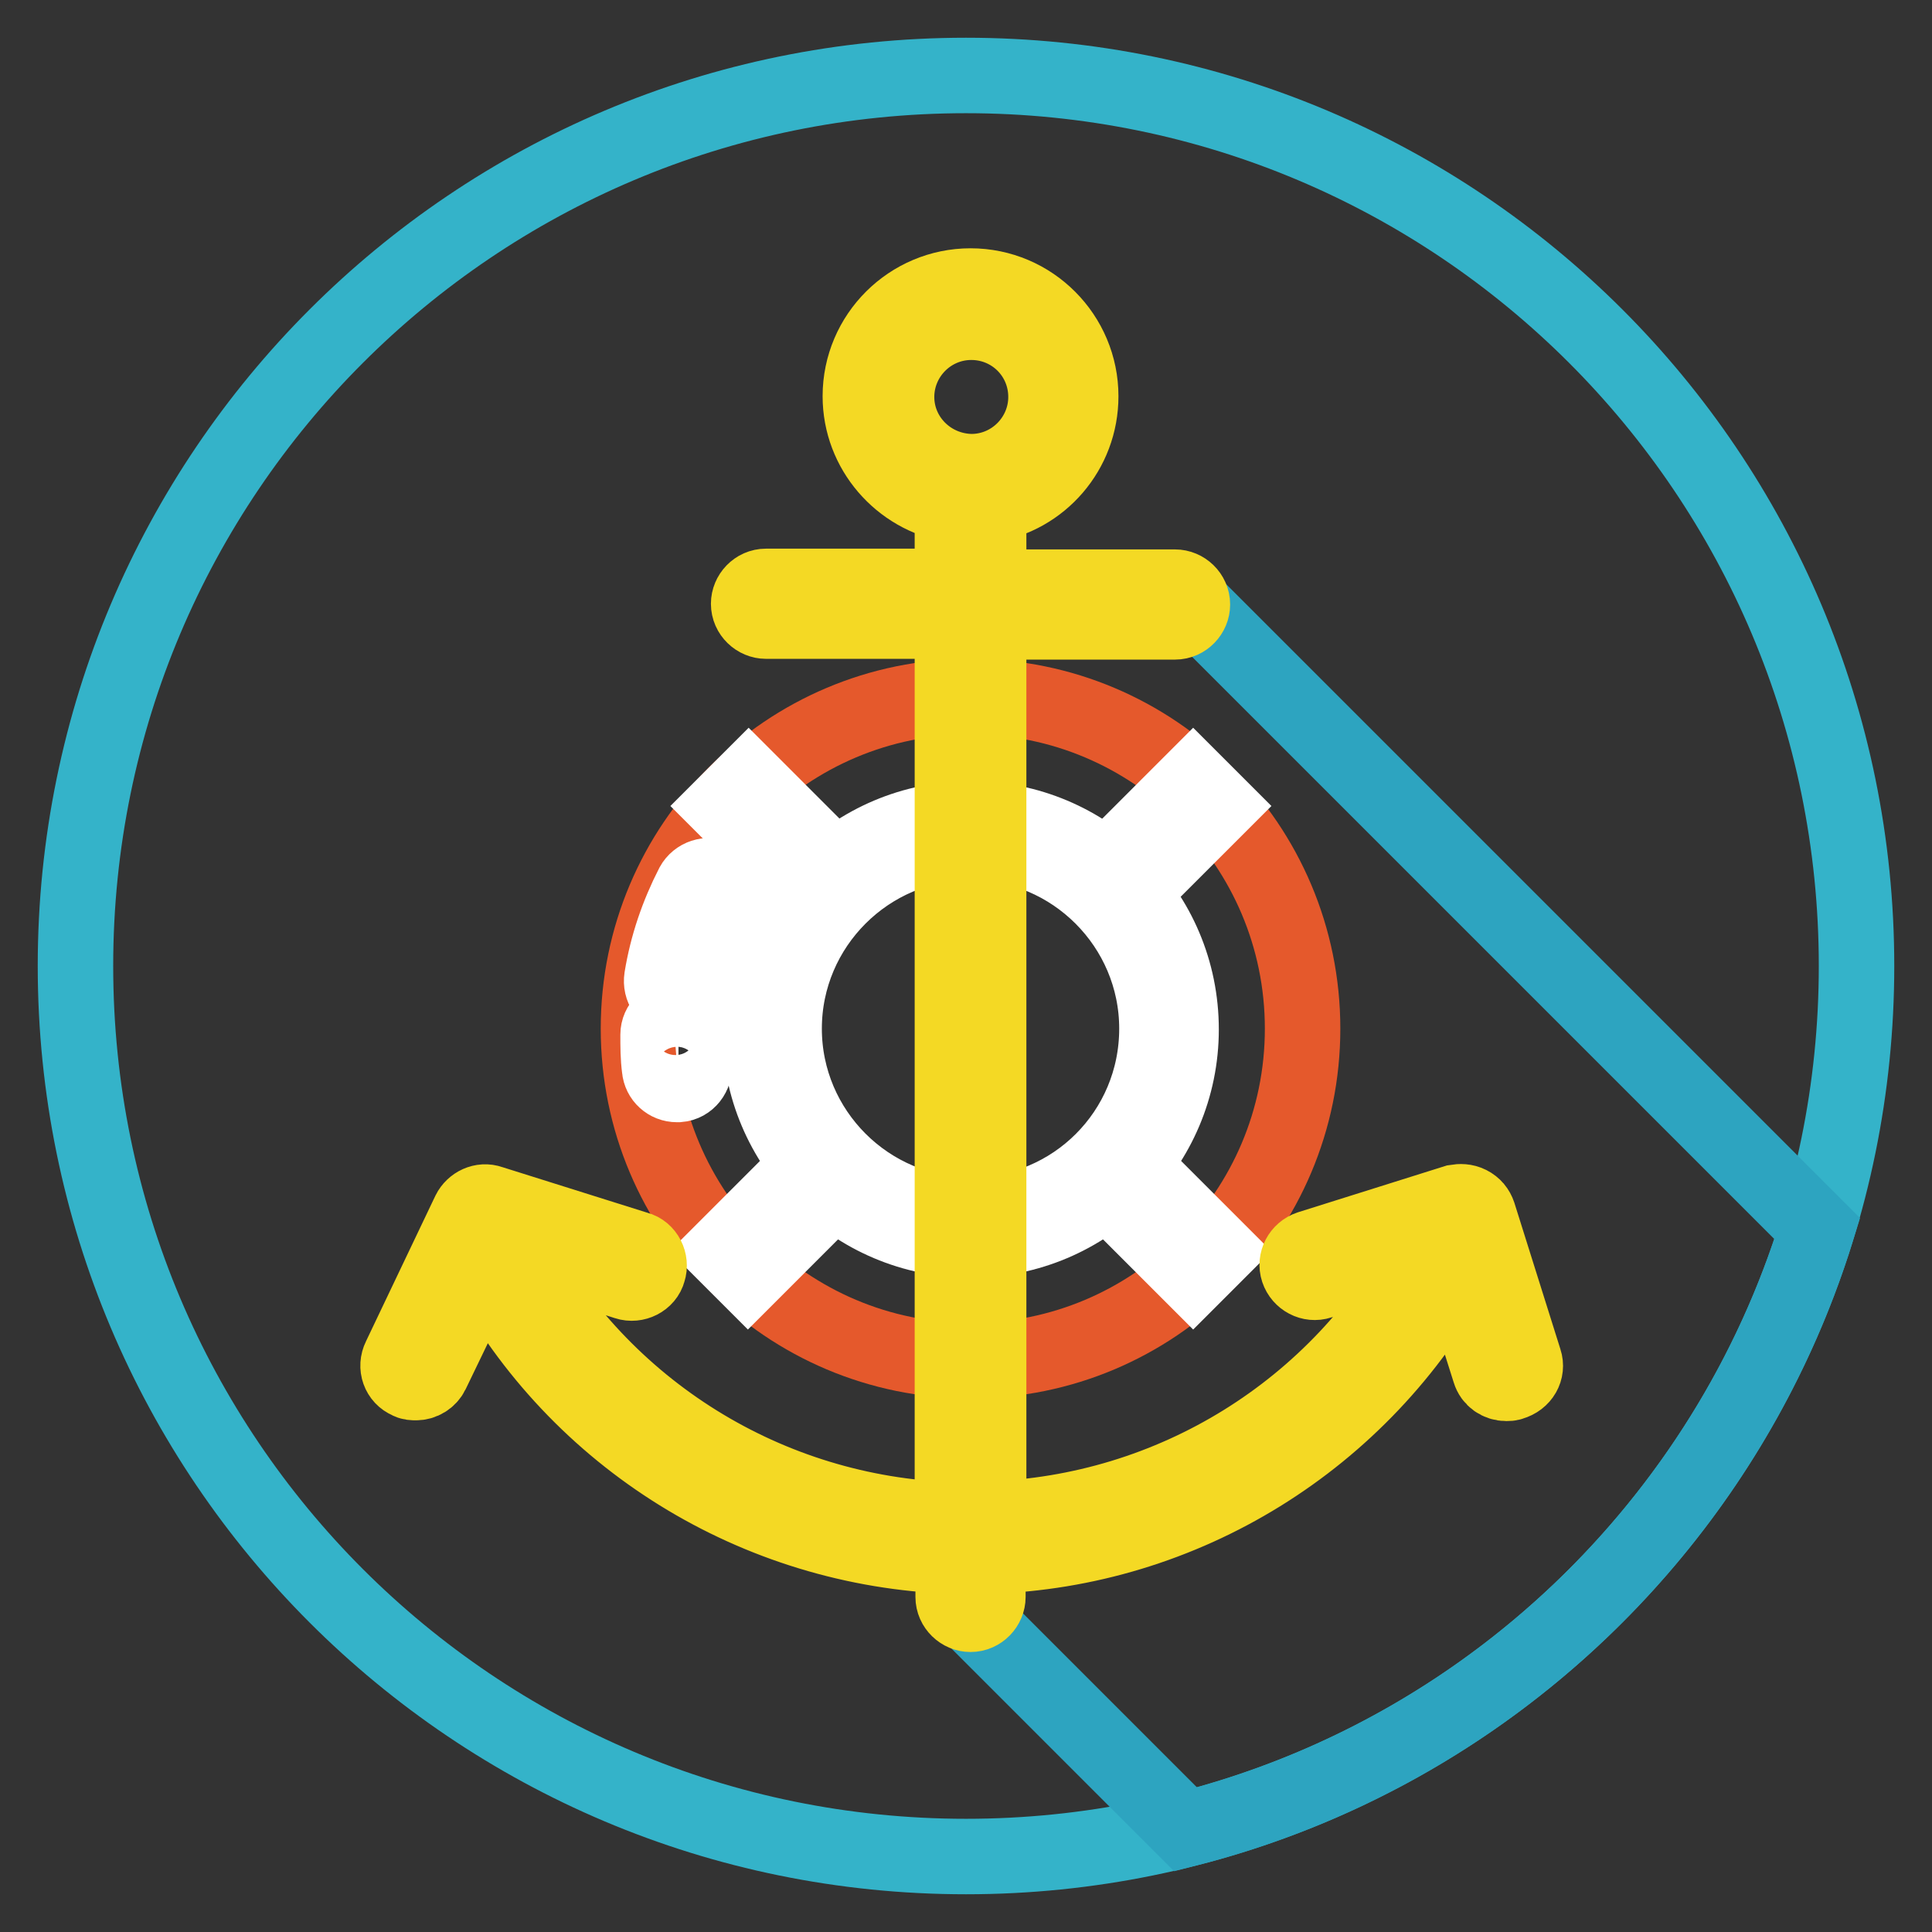
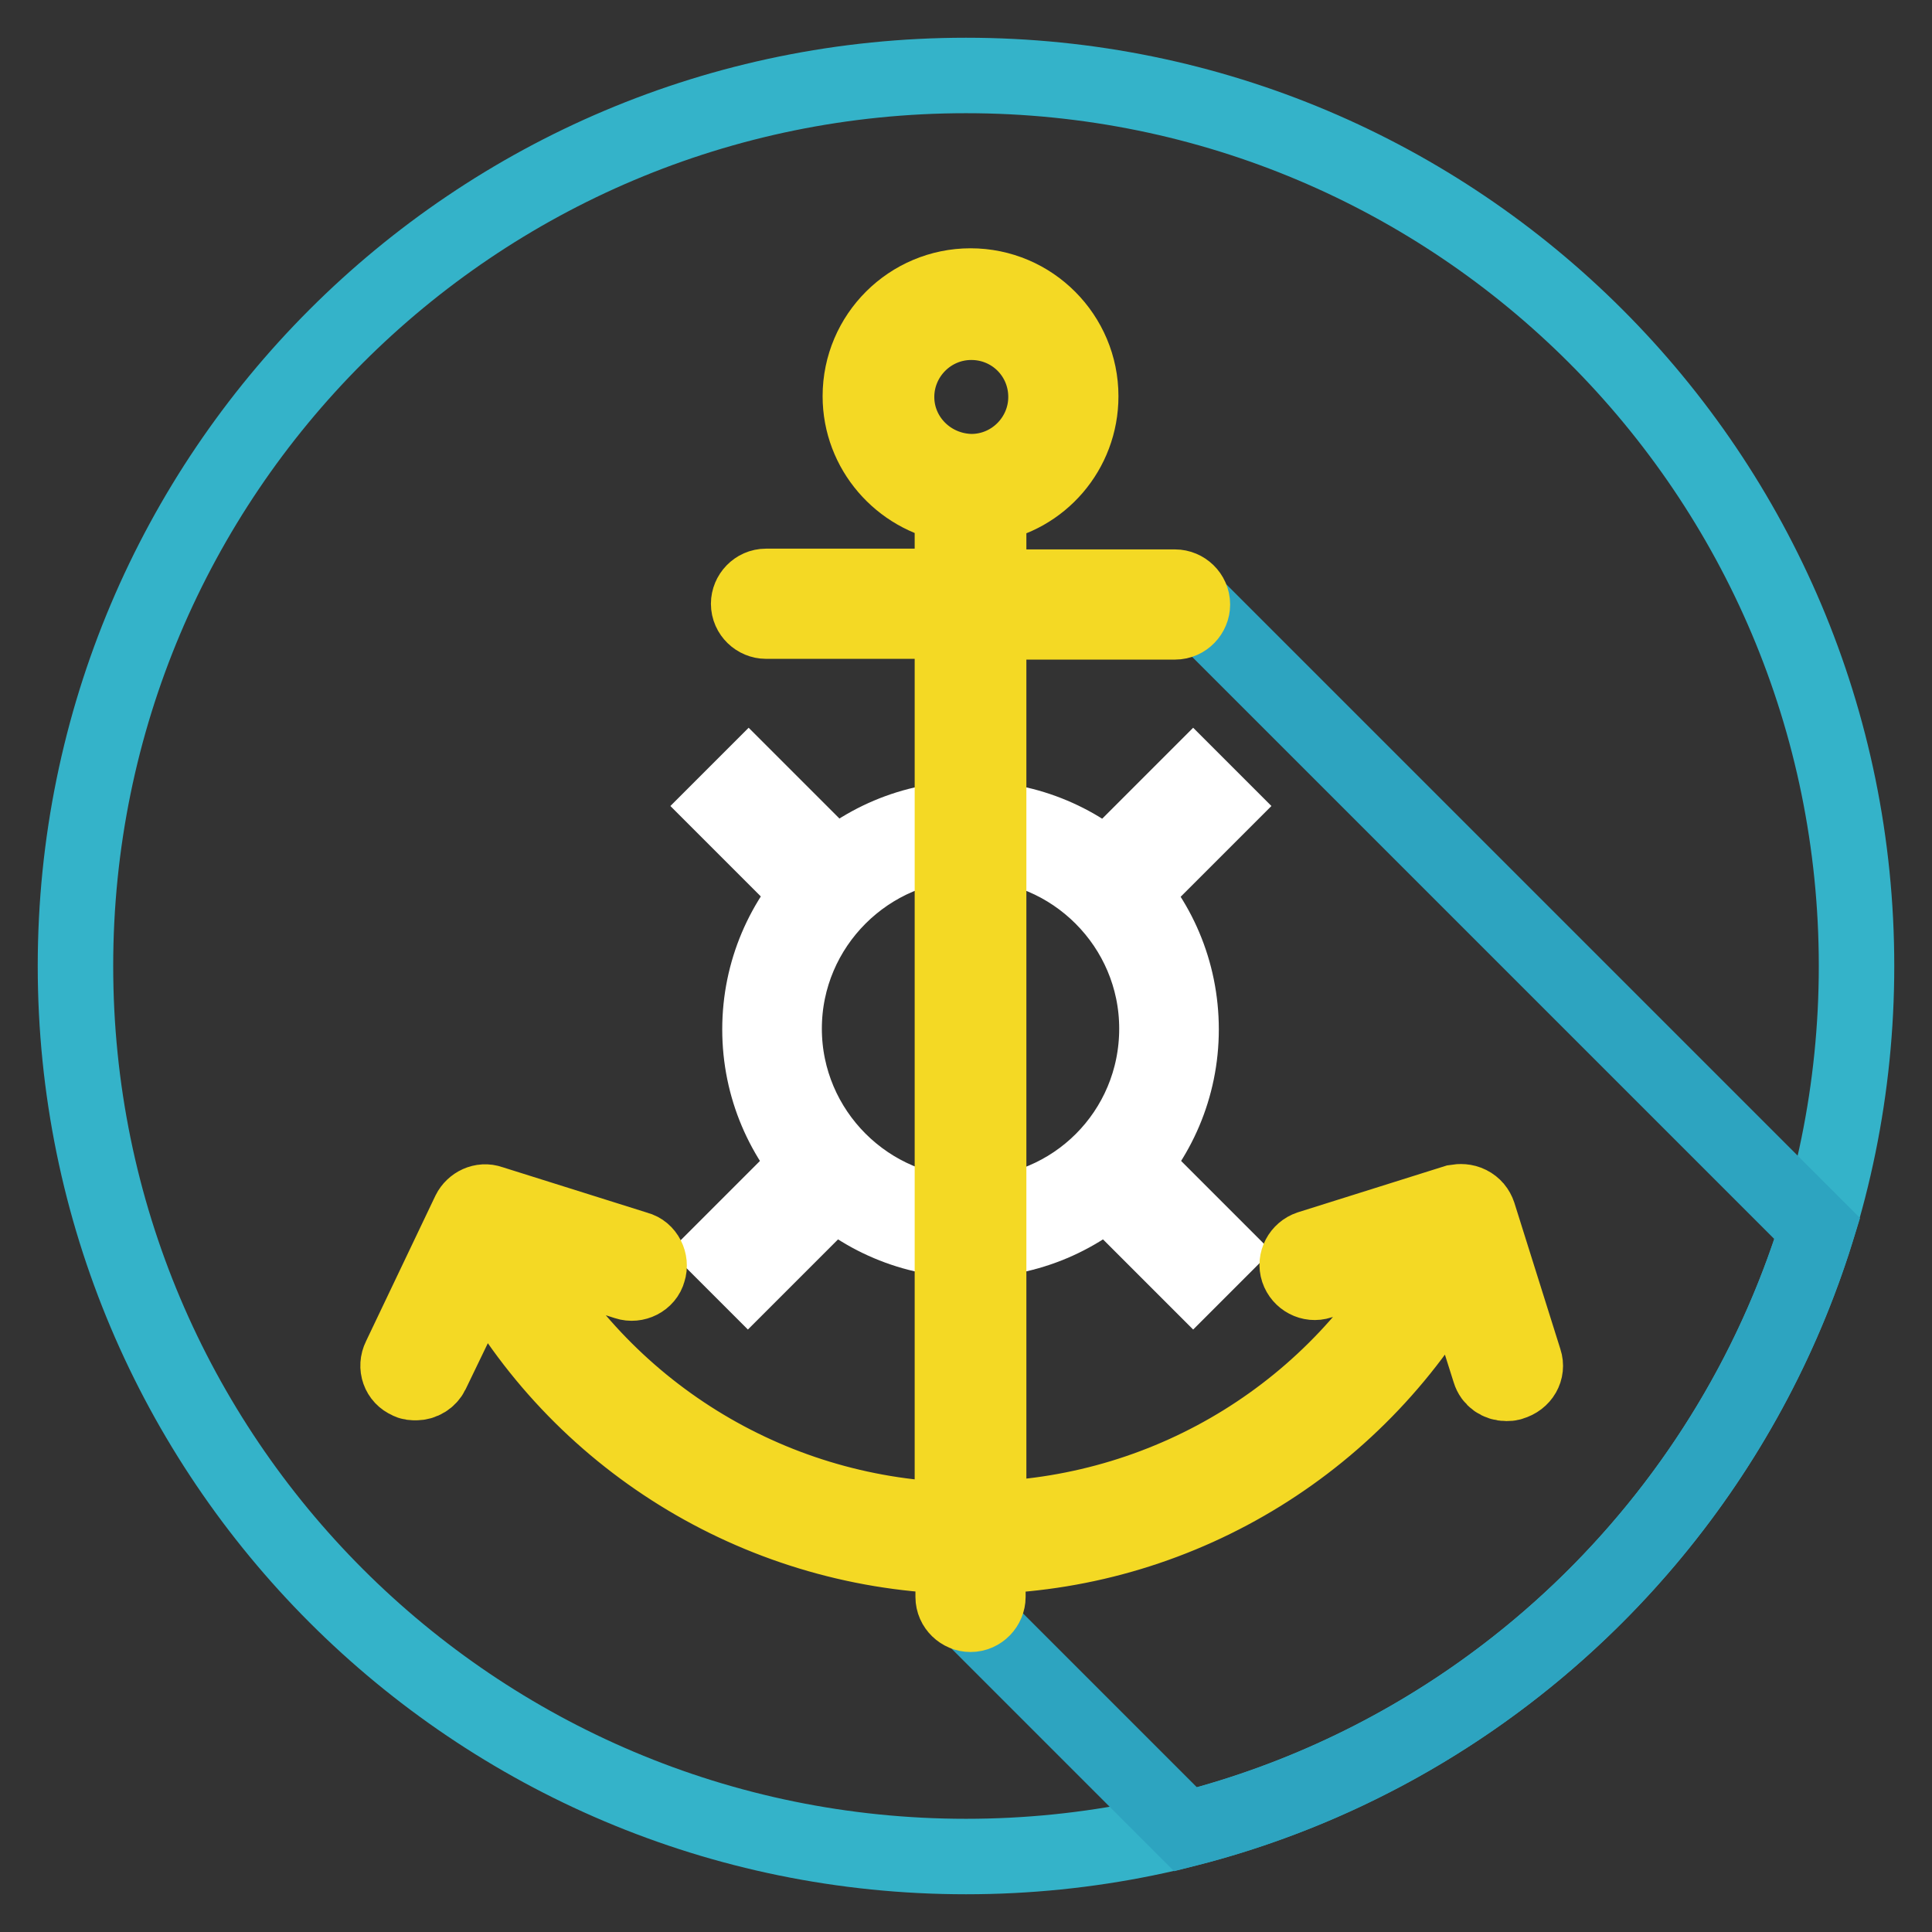
<svg xmlns="http://www.w3.org/2000/svg" version="1.1" x="0px" y="0px" viewBox="0 0 256 256" enable-background="new 0 0 256 256" xml:space="preserve">
  <rect x="0" y="0" width="256" height="256" fill="#333333" stroke="none" />
  <g>
    <path stroke-width="10" fill-opacity="0" stroke="#34b3c9" d="M10,128c0,65.2,52.8,118,118,118c65.2,0,118-52.8,118-118c0-65.2-52.8-118-118-118C62.8,10,10,62.8,10,128z " />
    <path stroke-width="10" fill-opacity="0" stroke="#2da4c0" d="M240.8,162.8L158,80l-28.9,0.2v20.4l-0.5,69.7v43.6l28.5,28.5C197,232.3,228.7,201.9,240.8,162.8z" />
-     <path stroke-width="10" fill-opacity="0" stroke="#e5592c" d="M128.6,92.3c-24.3,0-44,19.7-44,44c0,24.3,19.7,44,44,44c24.3,0,44-19.7,44-44 C172.6,112,152.9,92.3,128.6,92.3z M128.6,161.5c-13.9,0-25.2-11.3-25.2-25.2c0-13.9,11.3-25.2,25.2-25.2 c13.9,0,25.2,11.3,25.2,25.2C153.9,150.2,142.6,161.5,128.6,161.5z" />
    <path stroke-width="10" fill-opacity="0" stroke="#ffffff" d="M159.7,167.4l-13.3-13.3 M148.1,152.5l13.3,13.3l-3.3,3.3l-13.3-13.3L148.1,152.5z" />
    <path stroke-width="10" fill-opacity="0" stroke="#ffffff" d="M110.8,154.1l-13.3,13.3 M109.1,152.5l3.3,3.3l-13.3,13.3l-3.3-3.3L109.1,152.5z" />
    <path stroke-width="10" fill-opacity="0" stroke="#ffffff" d="M97.5,105.2l13.3,13.3 M99.2,103.5l13.3,13.3l-3.3,3.3l-13.3-13.3L99.2,103.5z" />
    <path stroke-width="10" fill-opacity="0" stroke="#ffffff" d="M146.5,118.5l13.3-13.3 M158.1,103.5l3.3,3.3l-13.3,13.3l-3.3-3.3L158.1,103.5z" />
    <path stroke-width="10" fill-opacity="0" stroke="#ffffff" d="M128.6,108.5c-15.4,0-27.9,12.5-27.9,27.9c0,15.4,12.5,27.9,27.9,27.9c15.4,0,27.9-12.5,27.9-27.9 C156.5,120.9,144,108.5,128.6,108.5z M128.6,161c-13.6,0-24.7-11.1-24.7-24.7c0-13.6,11.1-24.7,24.7-24.7 c13.6,0,24.7,11.1,24.7,24.7C153.3,150,142.3,161,128.6,161z" />
    <path stroke-width="10" fill-opacity="0" stroke="#f4d924" d="M202,180.3l-6.1-19.4c-0.2-0.6-0.6-1.1-1.2-1.4c-0.6-0.3-1.2-0.3-1.8-0.2l-19.4,6.1 c-1.2,0.4-1.9,1.7-1.5,2.9c0,0,0,0,0,0c0.4,1.2,1.7,1.9,2.9,1.5l14.1-4.5c-11.6,21.6-33.7,35.2-58,36V82.4h24.7 c1.3,0,2.3-1.1,2.3-2.3c0,0,0,0,0,0c0-1.3-1.1-2.3-2.3-2.3c0,0,0,0,0,0H131V66.9c6.9-1.1,12.2-7.1,12.2-14.4 c0-8-6.5-14.6-14.6-14.6c-8,0-14.6,6.5-14.6,14.6c0,7.2,5.3,13.2,12.2,14.4v10.8h-24.7c-1.3,0-2.3,1.1-2.3,2.3c0,0,0,0,0,0 c0,1.3,1.1,2.3,2.3,2.3c0,0,0,0,0,0h24.7v119.1c-24.4-0.8-46.5-14.5-58.1-36.1c0-0.1-0.1-0.1-0.1-0.2l15,4.8 c1.2,0.4,2.6-0.3,2.9-1.5c0.4-1.2-0.3-2.6-1.5-2.9l-19.4-6.1c-1.1-0.4-2.3,0.2-2.8,1.2L53,179.9c-0.6,1.2-0.1,2.6,1.1,3.1 c0.3,0.2,0.7,0.2,1,0.2c0.9,0,1.7-0.5,2.1-1.3l6.9-14.3c12.4,23.1,36.1,37.7,62.2,38.6v5.4c0,1.3,1.1,2.3,2.3,2.3c0,0,0,0,0,0 c1.3,0,2.3-1.1,2.3-2.3c0,0,0,0,0,0v-5.4c26-0.8,49.6-15.4,62.1-38.4l4.4,13.9c0.3,1,1.2,1.6,2.2,1.6c0.2,0,0.5,0,0.7-0.1 C201.7,182.8,202.4,181.5,202,180.3L202,180.3L202,180.3z M118.8,52.6c0-5.4,4.4-9.9,9.9-9.9s9.9,4.4,9.9,9.9 c0,5.4-4.4,9.9-9.9,9.9C123.2,62.4,118.8,58,118.8,52.6z" />
-     <path stroke-width="10" fill-opacity="0" stroke="#ffffff" d="M89.7,143.7c-1.2,0-2.2-0.9-2.3-2.1c-0.2-1.5-0.2-3-0.2-4.5c0-1.3,1.1-2.3,2.3-2.3c1.3,0,2.3,1.1,2.3,2.3 c0,1.3,0.1,2.7,0.2,4c0.1,1.3-0.8,2.5-2.1,2.6C89.9,143.7,89.8,143.7,89.7,143.7z" />
-     <path stroke-width="10" fill-opacity="0" stroke="#ffffff" d="M90,132.3c-0.1,0-0.3,0-0.4,0c-1.3-0.2-2.1-1.4-1.9-2.7c0.7-4.3,2.1-8.4,4.1-12.3c0.6-1.1,2-1.6,3.2-1 c1.2,0.6,1.6,2,1,3.2c-1.8,3.4-3,7.1-3.7,10.9C92.1,131.5,91.1,132.3,90,132.3z" />
  </g>
</svg>